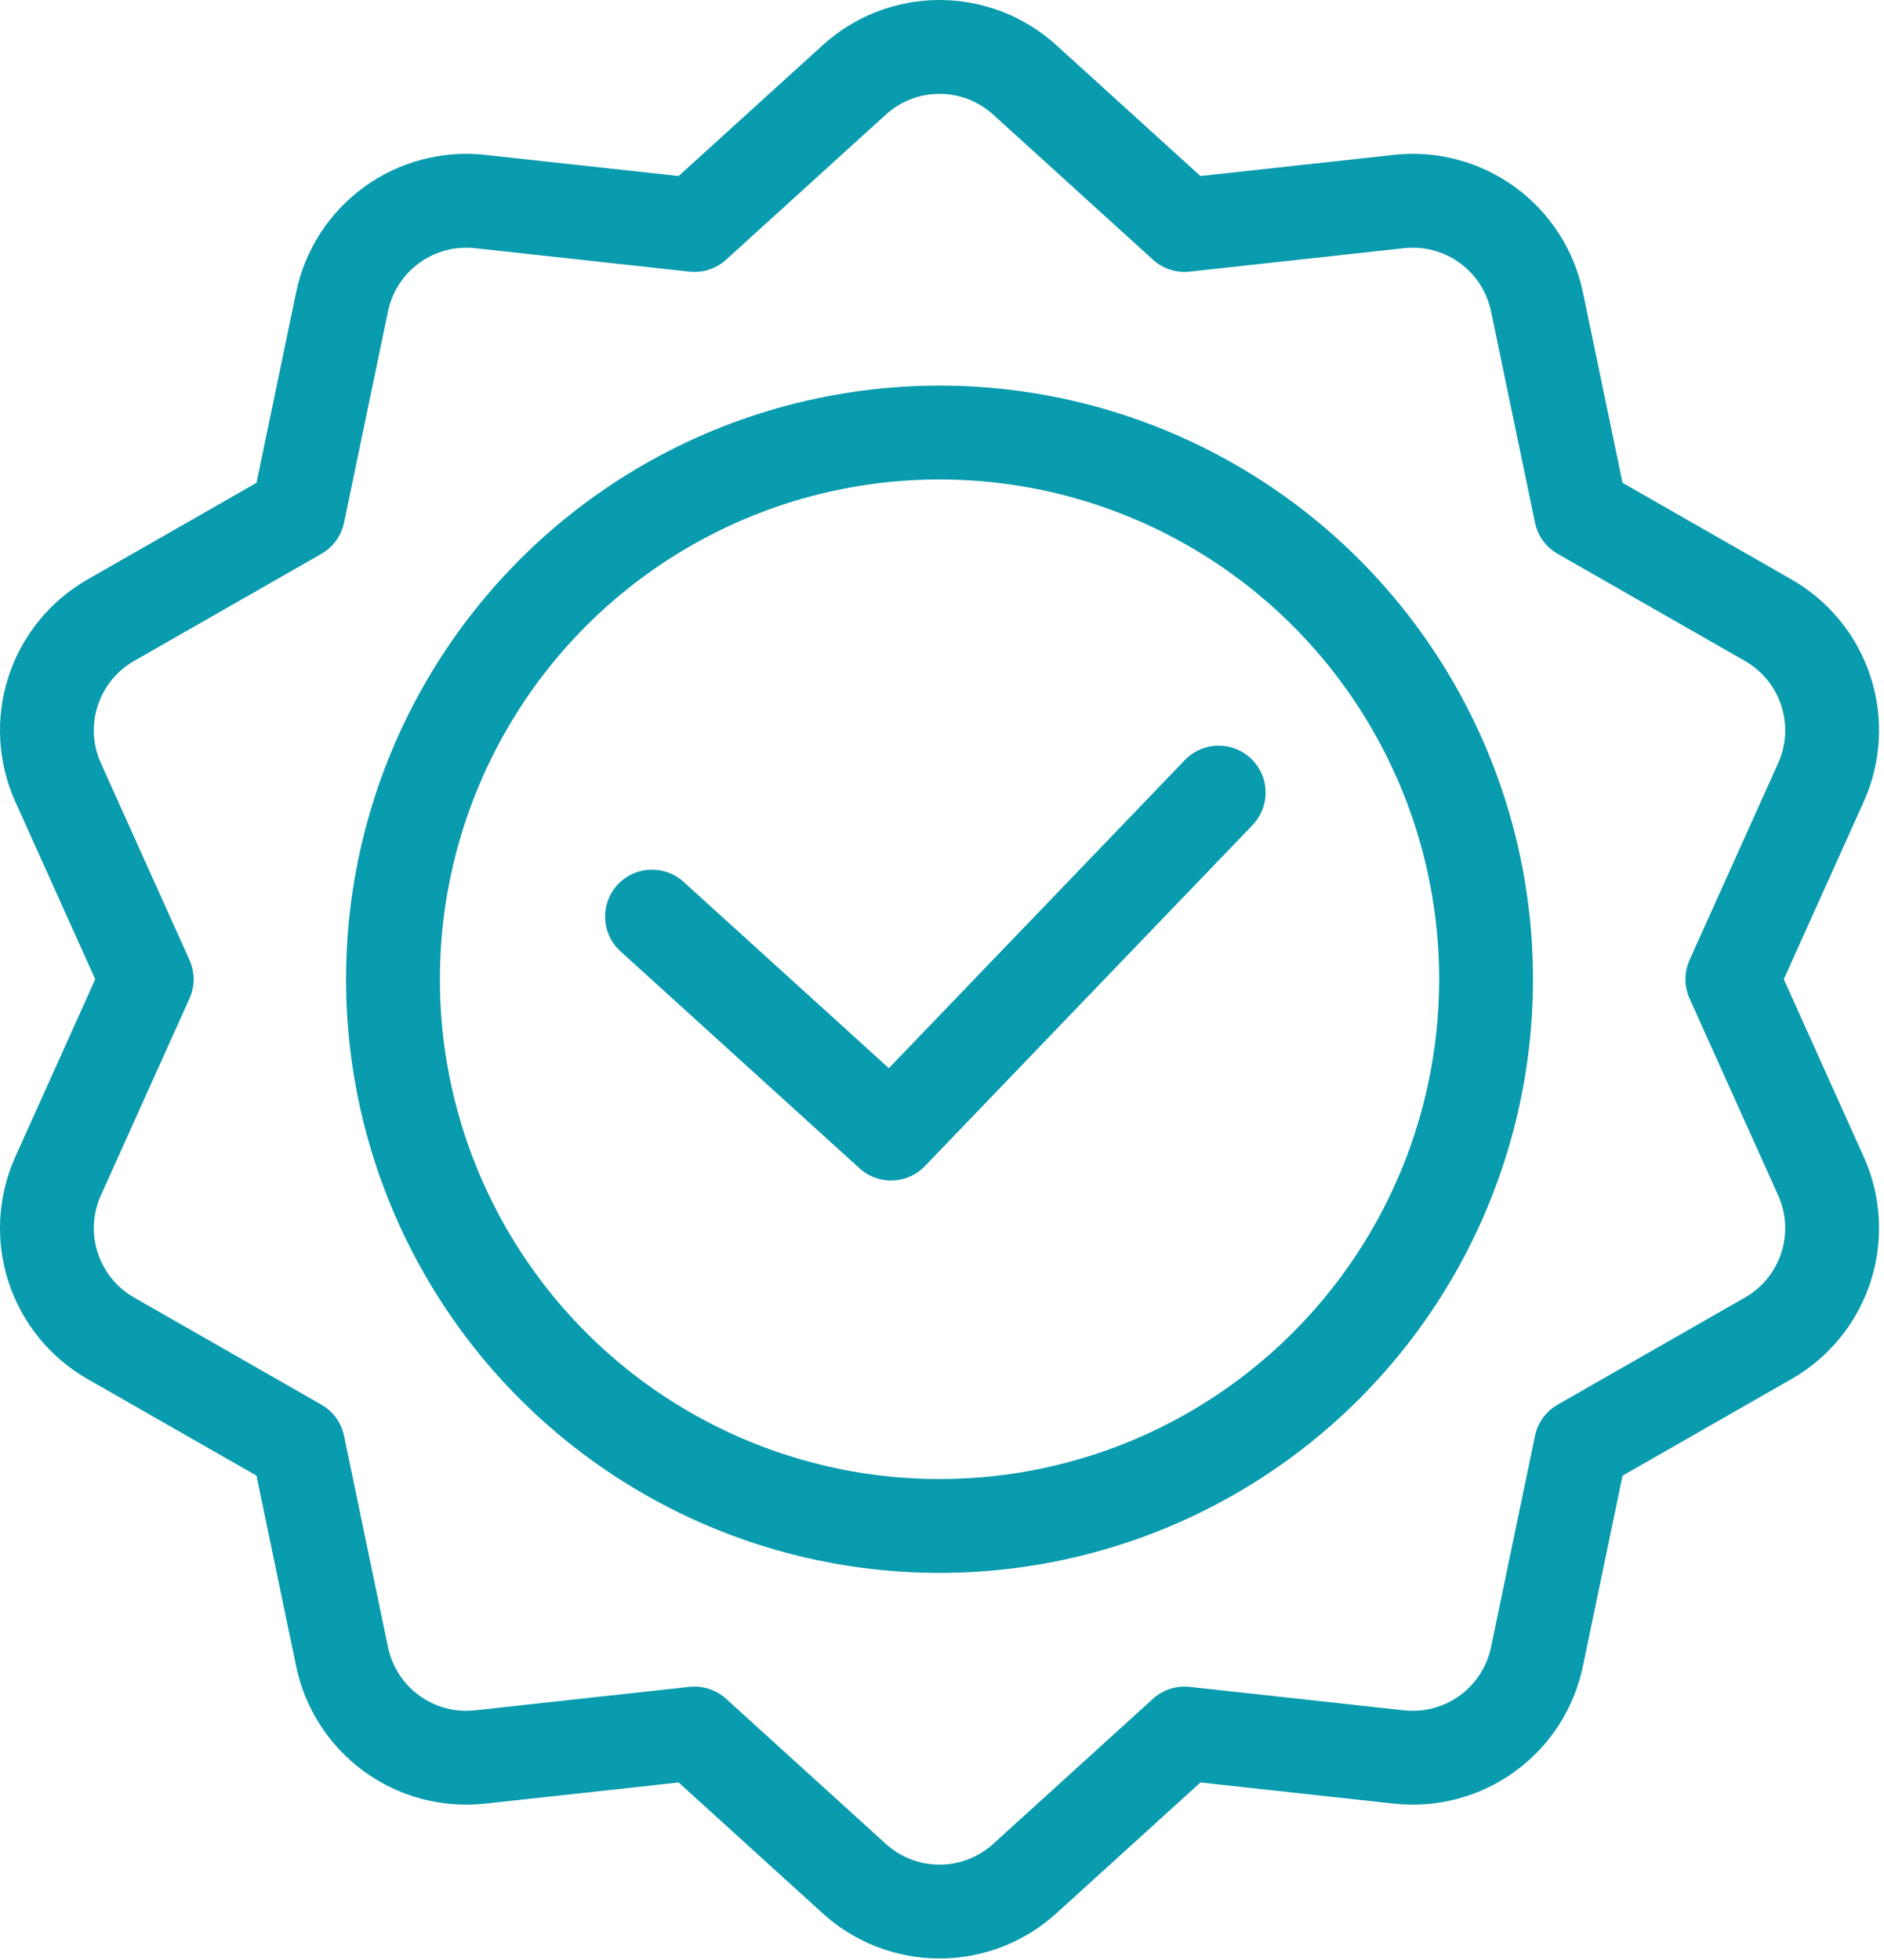
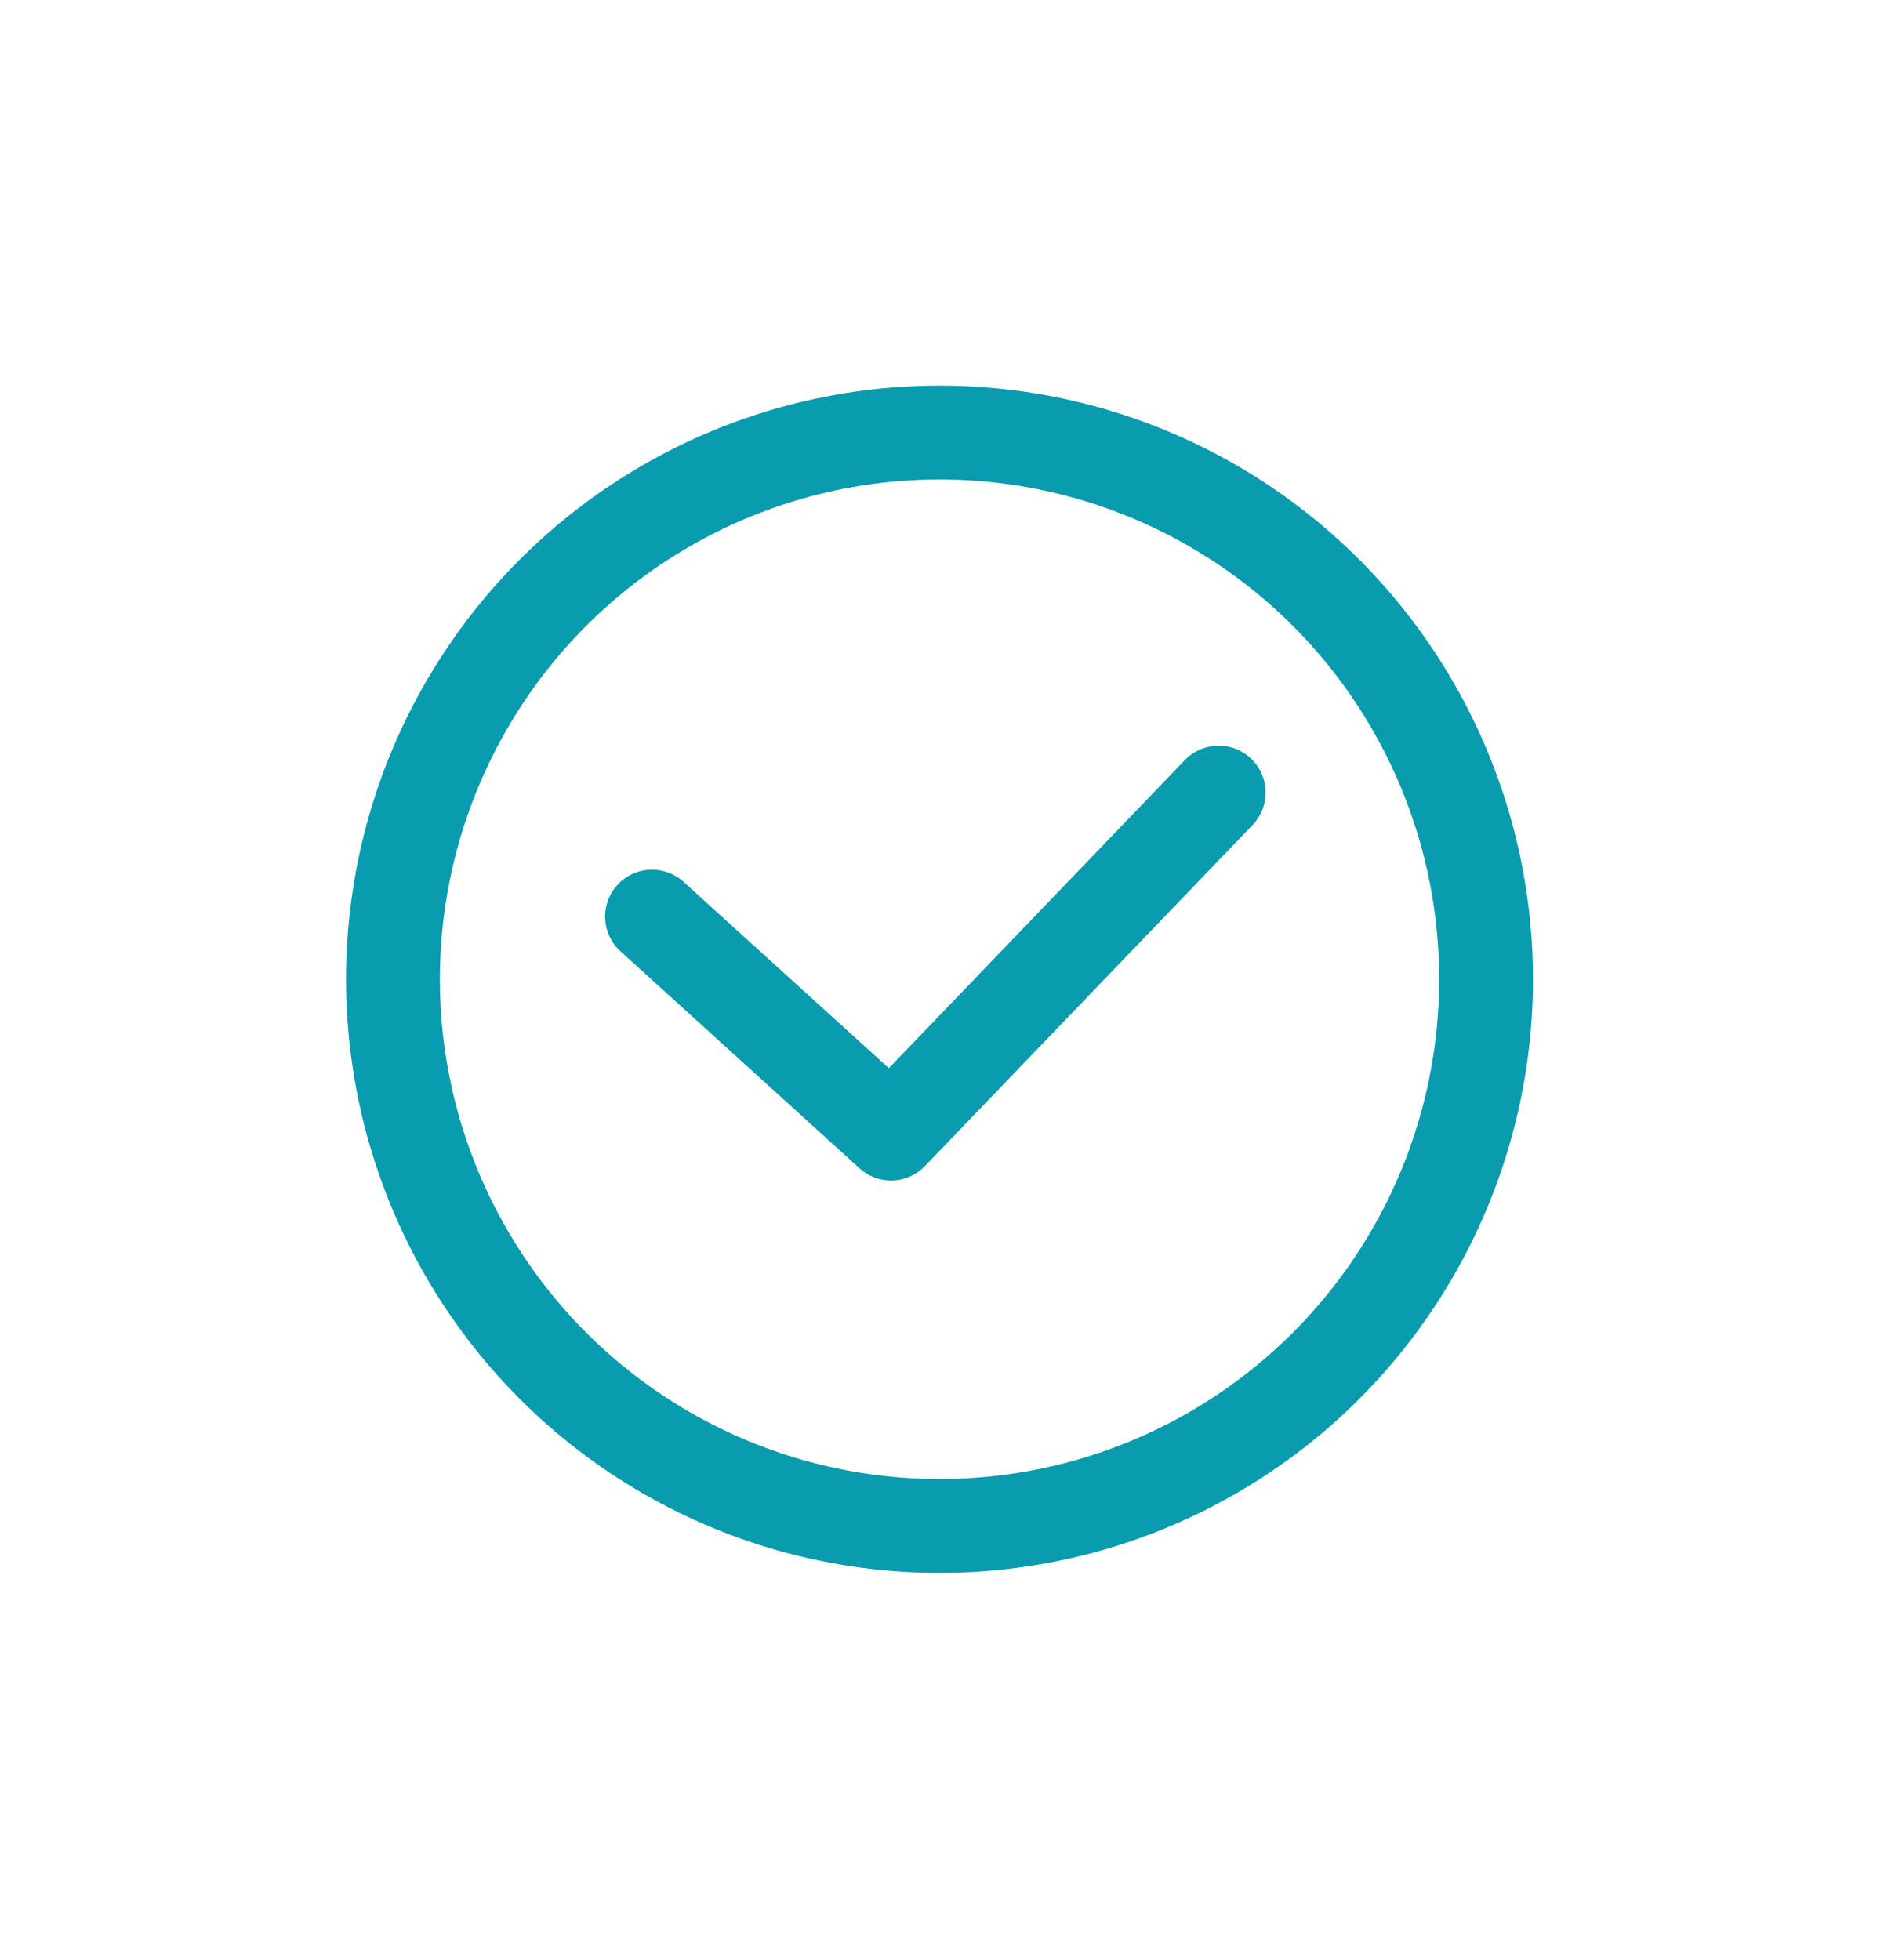
<svg xmlns="http://www.w3.org/2000/svg" width="100%" height="100%" viewBox="0 0 251 261" version="1.1" xml:space="preserve" style="fill-rule:evenodd;clip-rule:evenodd;stroke-linecap:round;stroke-linejoin:round;stroke-miterlimit:2;">
-   <path d="M113.814,10.637c3.108,-2.823 7.157,-4.387 11.356,-4.387c4.198,-0 8.247,1.564 11.355,4.387l21.285,19.327l28.58,-3.125c4.174,-0.457 8.368,0.657 11.765,3.125c3.397,2.468 5.753,6.113 6.609,10.224l5.858,28.147l24.96,14.27c3.645,2.084 6.383,5.451 7.68,9.444c1.298,3.994 1.062,8.327 -0.662,12.156l-11.805,26.215l11.805,26.216c1.724,3.828 1.96,8.162 0.662,12.155c-1.297,3.993 -4.035,7.36 -7.68,9.444l-24.96,14.27l-5.858,28.148c-0.856,4.11 -3.212,7.755 -6.609,10.223c-3.397,2.468 -7.591,3.582 -11.765,3.126l-28.58,-3.126l-21.285,19.328c-3.108,2.823 -7.157,4.386 -11.355,4.386c-4.199,0 -8.248,-1.563 -11.356,-4.386l-21.284,-19.328l-28.581,3.126c-4.174,0.456 -8.368,-0.658 -11.765,-3.126c-3.397,-2.468 -5.753,-6.113 -6.608,-10.223l-5.859,-28.148l-24.959,-14.27c-3.645,-2.084 -6.384,-5.451 -7.681,-9.444c-1.298,-3.993 -1.061,-8.327 0.662,-12.155l11.805,-26.216l-11.805,-26.215c-1.723,-3.829 -1.96,-8.162 -0.662,-12.156c1.297,-3.993 4.036,-7.36 7.681,-9.444l24.959,-14.27l5.859,-28.147c0.855,-4.111 3.211,-7.756 6.608,-10.224c3.397,-2.468 7.591,-3.582 11.765,-3.125l28.581,3.125l21.284,-19.327Z" style="fill:none;stroke:#099bae;stroke-width:12.5px;" />
  <circle cx="125.17" cy="130.42" r="72.814" style="fill:none;stroke:#099bae;stroke-width:12.5px;" />
  <path d="M86.866,122.073l31.85,28.901l43.646,-45.415" style="fill:none;stroke:#099bae;stroke-width:12.5px;" />
</svg>